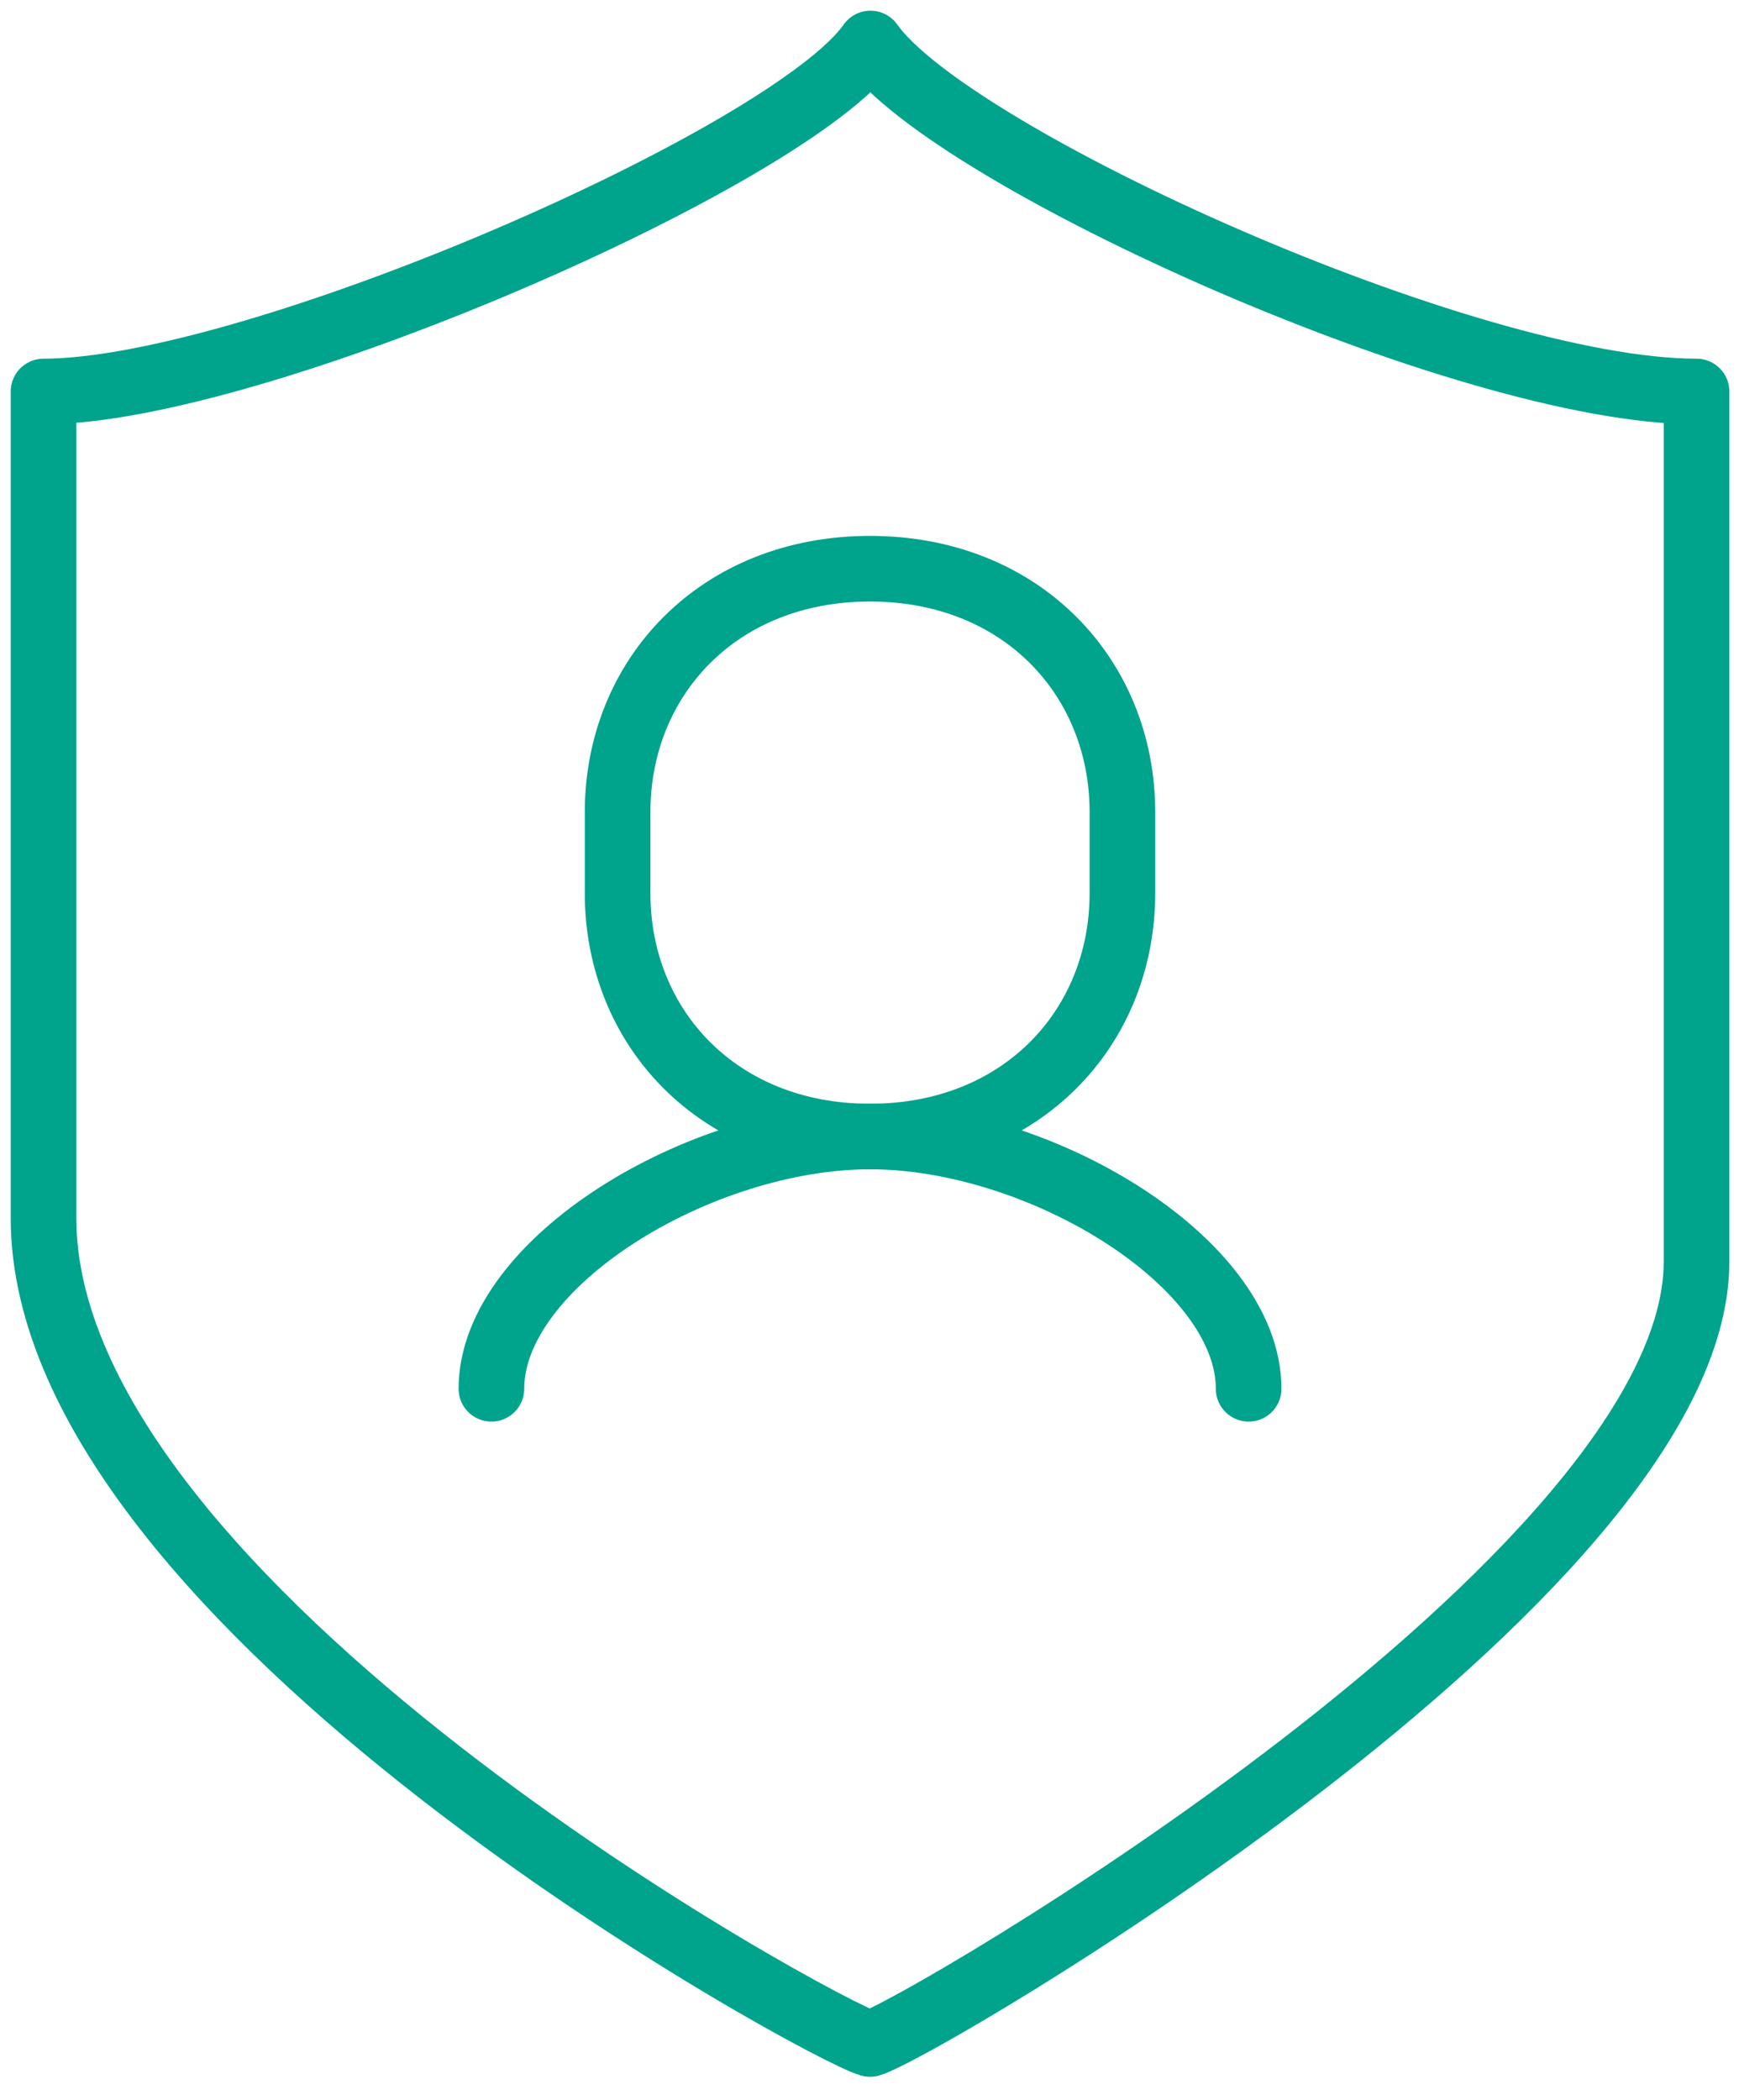
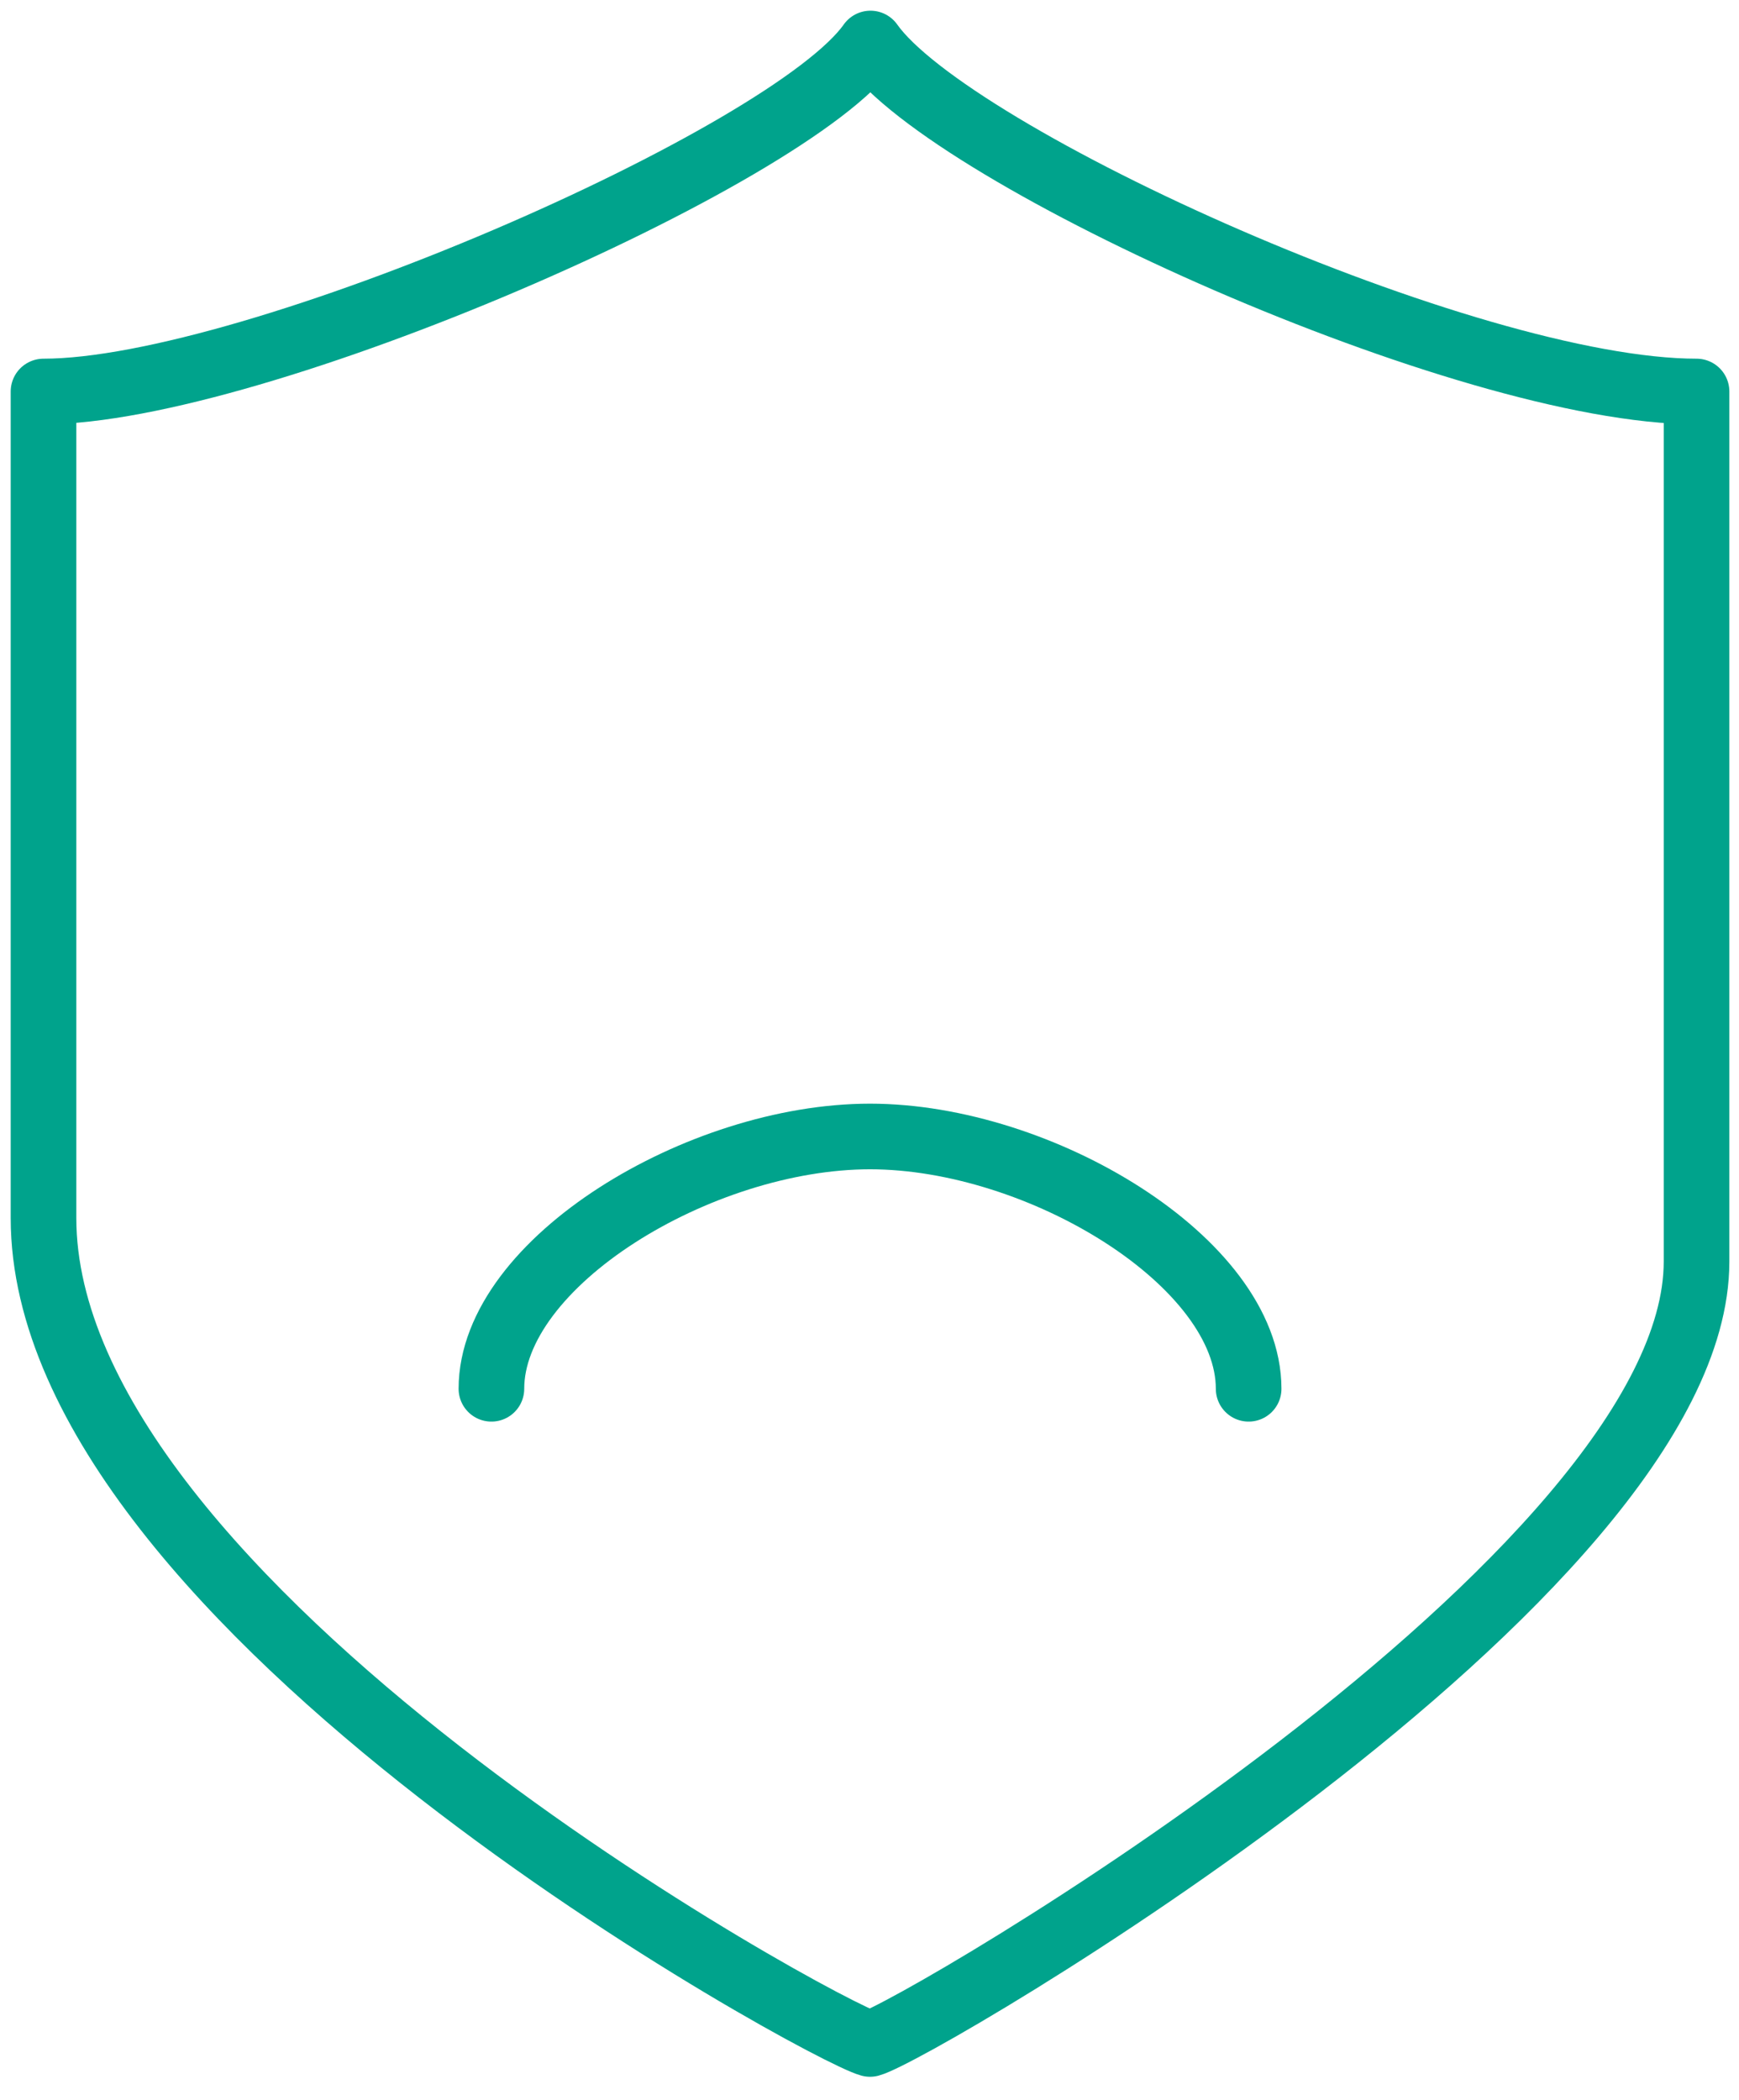
<svg xmlns="http://www.w3.org/2000/svg" width="53" height="64" viewBox="0 0 53 64" fill="none">
  <path d="M38.055 42.327C38.055 38.475 31.704 34.637 26.516 34.637C21.329 34.637 14.977 38.475 14.977 42.327" stroke="#00A38C" stroke-width="2" stroke-miterlimit="20" stroke-linecap="round" stroke-linejoin="round" />
-   <path d="M26.516 34.64C21.891 34.64 18.823 31.32 18.823 27.223V24.75C18.823 20.653 21.891 17.333 26.516 17.333C31.14 17.333 34.208 20.653 34.208 24.75V27.223C34.208 31.32 31.14 34.64 26.516 34.64Z" stroke="#00A38C" stroke-width="2" stroke-miterlimit="20" stroke-linejoin="round" />
  <path d="M26.53 1.326C24.081 4.803 7.74 11.932 1.326 11.932V37.122C1.326 48.964 25.117 61.921 26.516 62.295C27.916 61.921 51.706 48.06 51.706 38.448V11.932C44.709 11.932 28.979 4.803 26.53 1.326Z" stroke="#00A38C" stroke-width="2" stroke-miterlimit="20" stroke-linejoin="round" />
</svg>